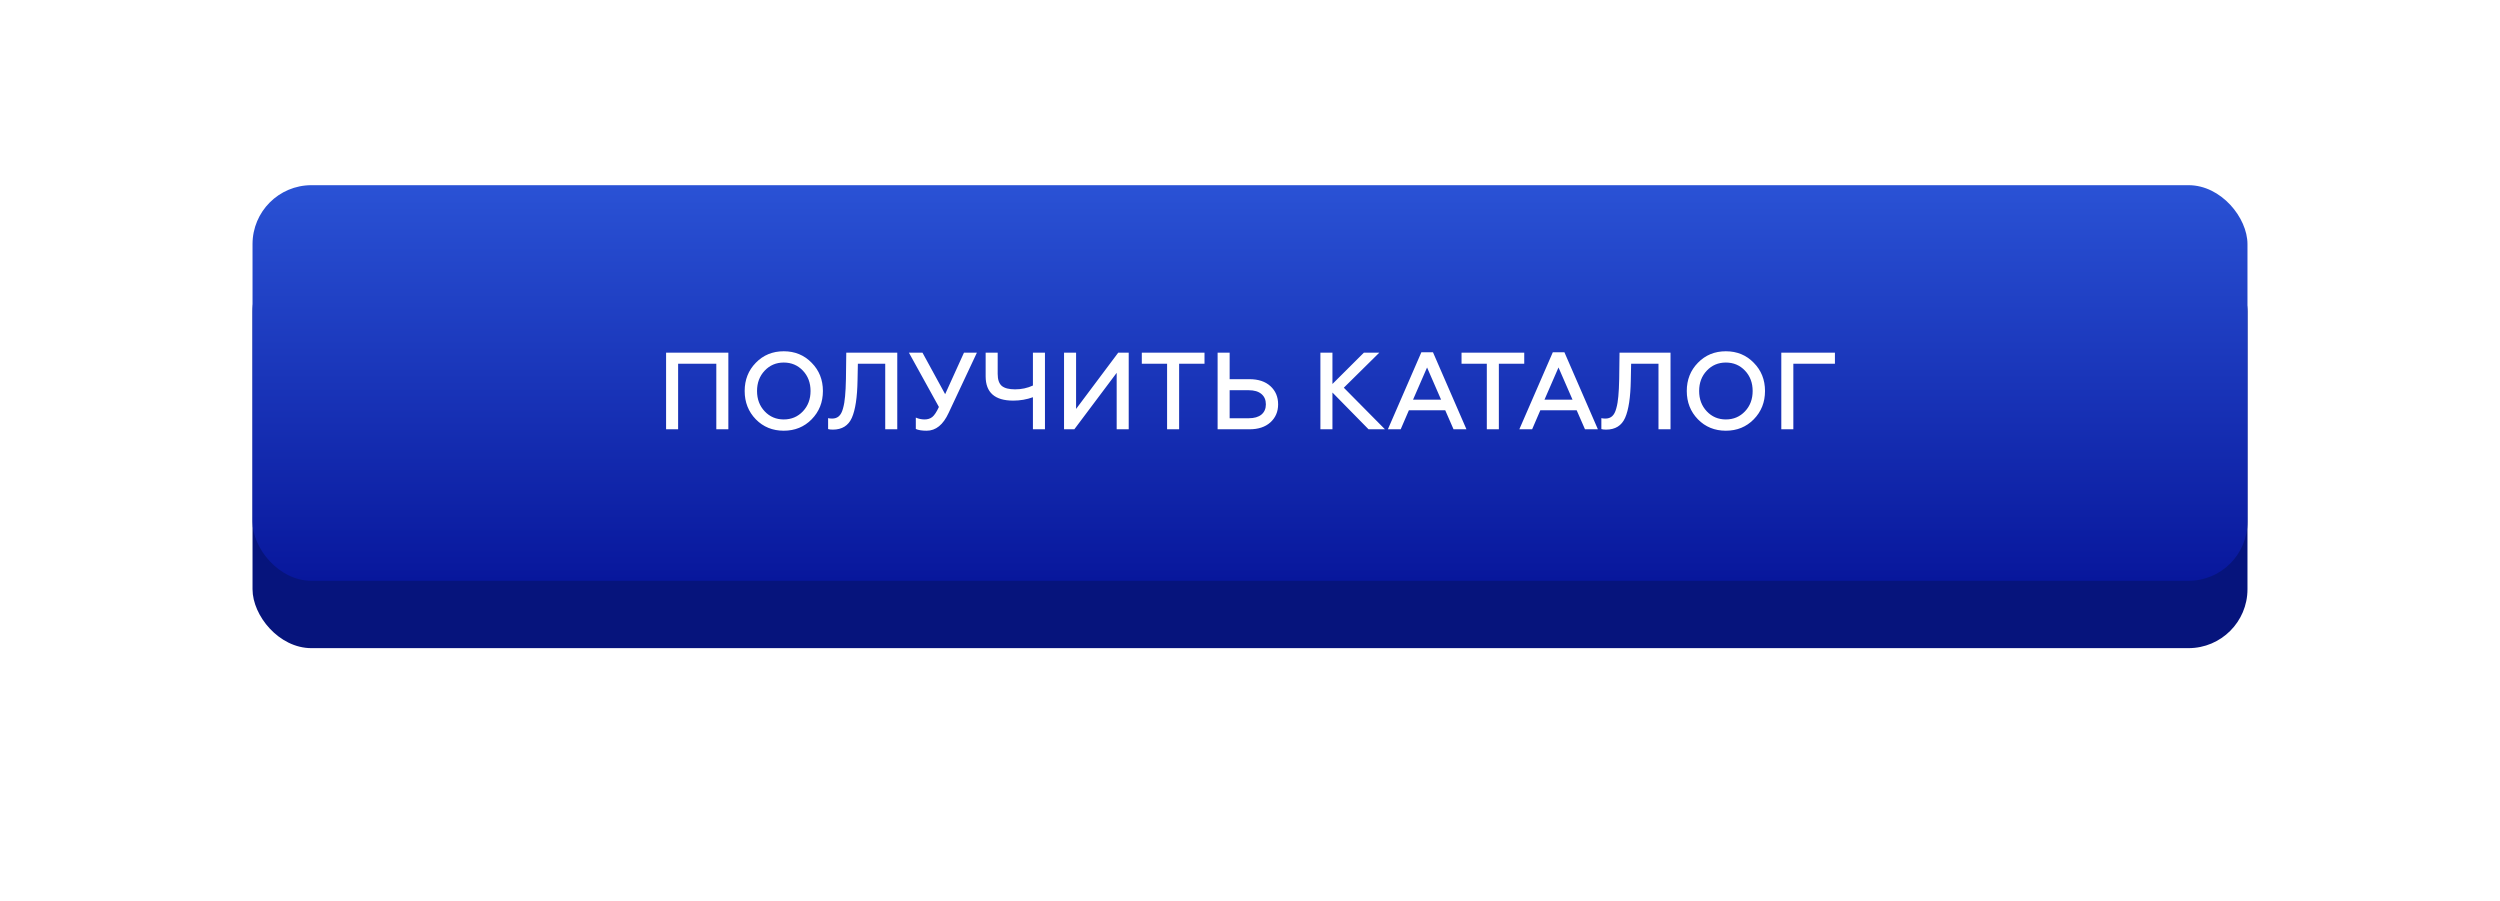
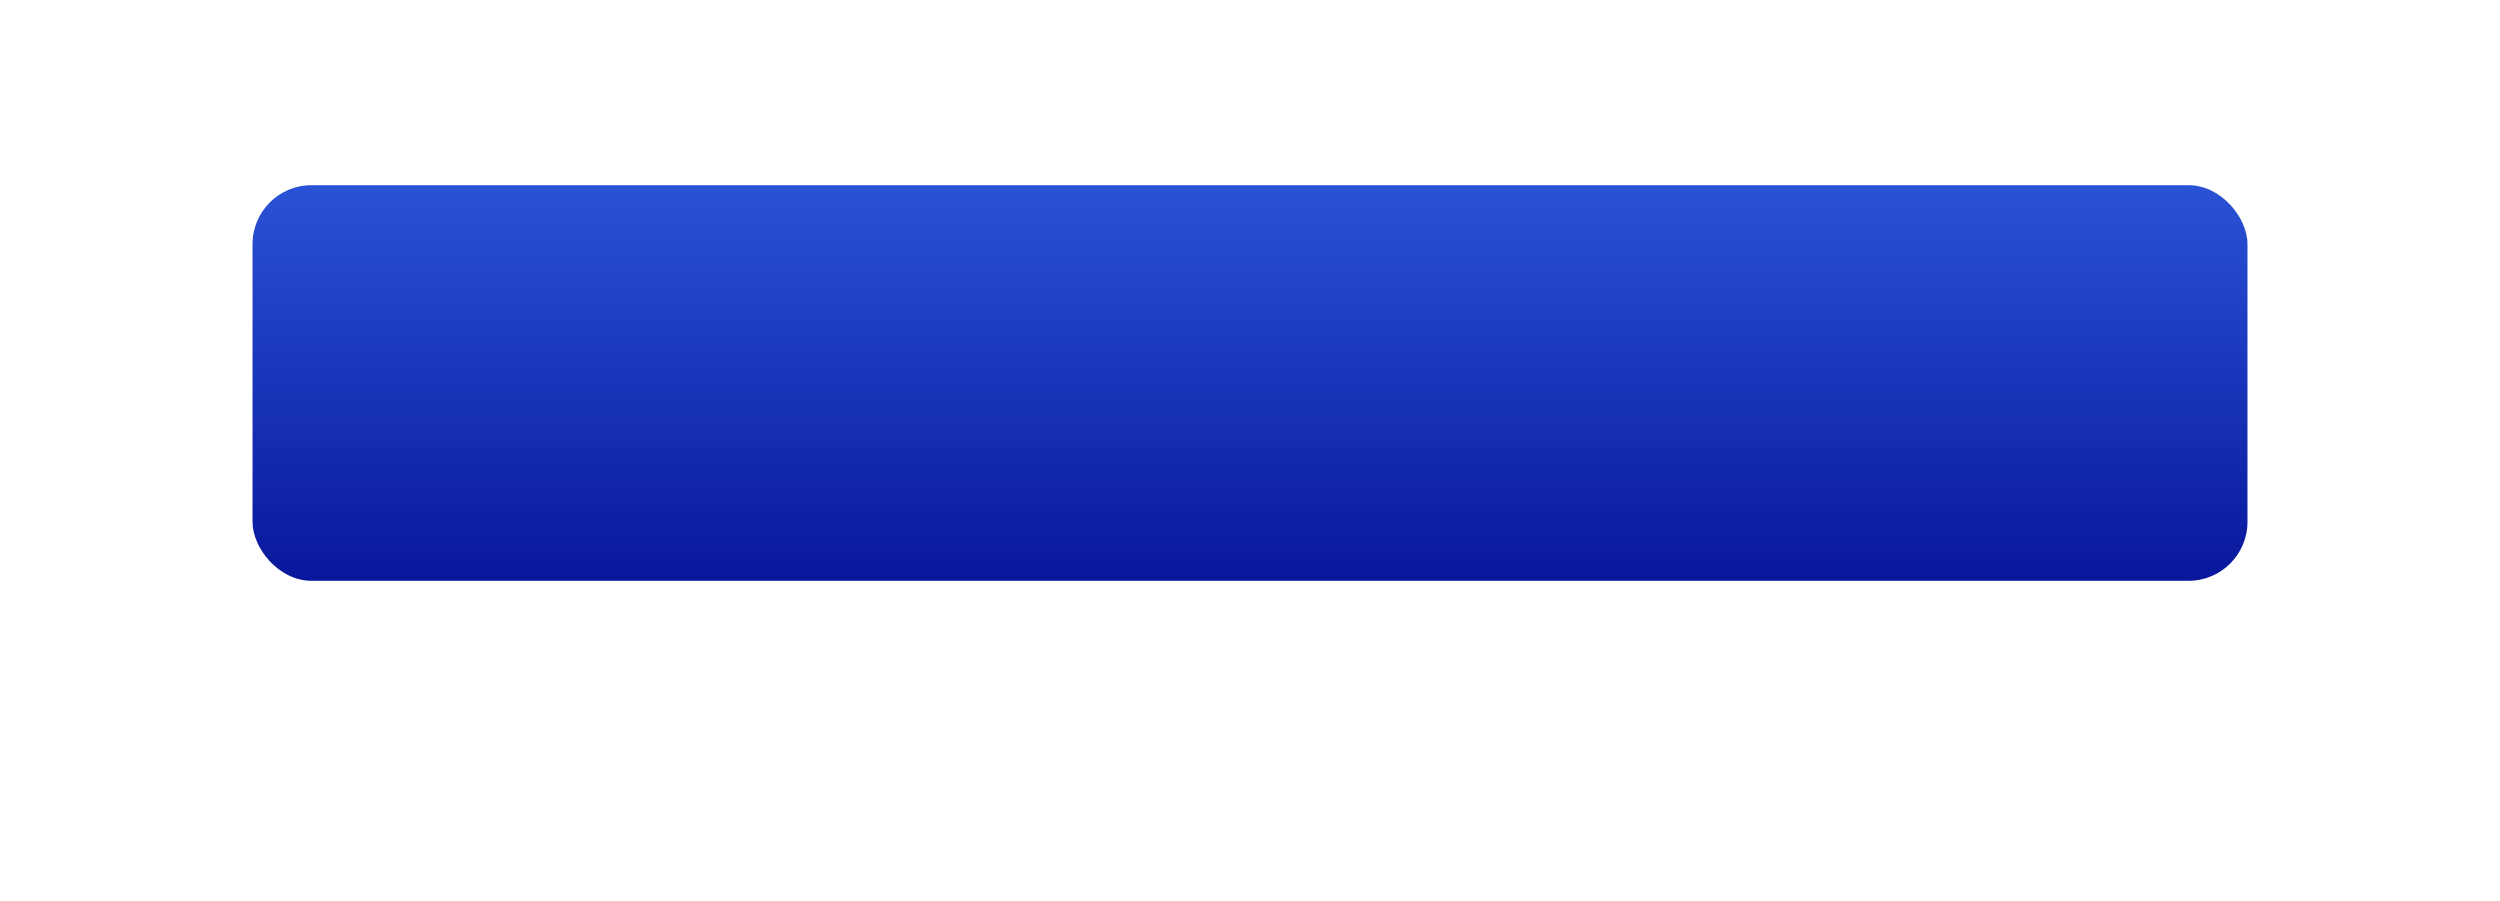
<svg xmlns="http://www.w3.org/2000/svg" width="297" height="107" viewBox="0 0 297 107" fill="none">
  <g filter="url(#filter0_d)">
-     <rect x="30" y="26" width="237" height="47" rx="7" fill="#06147C" />
-   </g>
+     </g>
  <rect x="30" y="22" width="237" height="47" rx="7" fill="url(#paint0_linear)" />
-   <path d="M79.131 51V41.9H86.528V51H85.098V43.213H80.561V51H79.131ZM93.108 49.83C94.018 49.83 94.776 49.509 95.383 48.868C95.99 48.227 96.293 47.421 96.293 46.45C96.293 45.479 95.99 44.673 95.383 44.032C94.776 43.391 94.018 43.07 93.108 43.07C92.207 43.07 91.453 43.391 90.846 44.032C90.24 44.673 89.936 45.479 89.936 46.45C89.936 47.421 90.24 48.227 90.846 48.868C91.453 49.509 92.207 49.83 93.108 49.83ZM96.423 49.817C95.539 50.718 94.434 51.169 93.108 51.169C91.782 51.169 90.677 50.718 89.793 49.817C88.909 48.907 88.467 47.785 88.467 46.45C88.467 45.115 88.909 43.997 89.793 43.096C90.677 42.186 91.782 41.731 93.108 41.731C94.434 41.731 95.539 42.186 96.423 43.096C97.316 43.997 97.762 45.115 97.762 46.45C97.762 47.785 97.316 48.907 96.423 49.817ZM98.379 50.974V49.674C98.492 49.709 98.652 49.726 98.86 49.726C99.181 49.726 99.445 49.635 99.653 49.453C99.87 49.262 100.034 48.955 100.147 48.53C100.268 48.105 100.351 47.624 100.394 47.087C100.446 46.55 100.481 45.861 100.498 45.02L100.537 41.9H106.595V51H105.165V43.213H101.915L101.876 45.163C101.841 47.208 101.616 48.699 101.2 49.635C100.784 50.571 100.03 51.039 98.938 51.039C98.695 51.039 98.509 51.017 98.379 50.974ZM110.086 51.169C109.522 51.169 109.093 51.1 108.799 50.961V49.609C109.128 49.756 109.475 49.83 109.839 49.83C110.203 49.83 110.506 49.735 110.749 49.544C111 49.345 111.264 48.946 111.542 48.348L107.98 41.9H109.592L112.283 46.827L114.519 41.9H116.053L112.699 49.05C112.049 50.463 111.178 51.169 110.086 51.169ZM122.711 51V47.191C121.966 47.46 121.186 47.594 120.371 47.594C118.187 47.594 117.095 46.632 117.095 44.708V41.9H118.525V44.422C118.525 45.098 118.69 45.575 119.019 45.852C119.348 46.121 119.873 46.255 120.592 46.255C121.355 46.255 122.061 46.103 122.711 45.8V41.9H124.141V51H122.711ZM126.408 51V41.9H127.838V48.582L132.843 41.9H134.091V51H132.661V44.292L127.63 51H126.408ZM135.647 41.9H143.096V43.213H140.08V51H138.65V43.213H135.647V41.9ZM144.652 51V41.9H146.082V45.046H148.435C149.492 45.046 150.324 45.323 150.931 45.878C151.537 46.433 151.841 47.152 151.841 48.036C151.841 48.911 151.533 49.626 150.918 50.181C150.311 50.727 149.483 51 148.435 51H144.652ZM146.082 49.687H148.357C148.998 49.687 149.496 49.544 149.852 49.258C150.207 48.963 150.385 48.556 150.385 48.036C150.385 47.507 150.207 47.096 149.852 46.801C149.496 46.506 148.998 46.359 148.357 46.359H146.082V49.687ZM156.864 51V41.9H158.294V45.618L162.025 41.9H163.858L159.646 46.06L164.534 51H162.584L158.294 46.632V51H156.864ZM164.881 51L168.859 41.848H170.237L174.215 51H172.681L171.693 48.738H167.377L166.402 51H164.881ZM167.871 47.477H171.199L169.535 43.655L167.871 47.477ZM173.631 41.9H181.08V43.213H178.064V51H176.634V43.213H173.631V41.9ZM180.496 51L184.474 41.848H185.852L189.83 51H188.296L187.308 48.738H182.992L182.017 51H180.496ZM183.486 47.477H186.814L185.15 43.655L183.486 47.477ZM190.242 50.974V49.674C190.355 49.709 190.515 49.726 190.723 49.726C191.044 49.726 191.308 49.635 191.516 49.453C191.733 49.262 191.898 48.955 192.01 48.53C192.132 48.105 192.214 47.624 192.257 47.087C192.309 46.55 192.344 45.861 192.361 45.02L192.4 41.9H198.458V51H197.028V43.213H193.778L193.739 45.163C193.705 47.208 193.479 48.699 193.063 49.635C192.647 50.571 191.893 51.039 190.801 51.039C190.559 51.039 190.372 51.017 190.242 50.974ZM205.03 49.83C205.94 49.83 206.698 49.509 207.305 48.868C207.912 48.227 208.215 47.421 208.215 46.45C208.215 45.479 207.912 44.673 207.305 44.032C206.698 43.391 205.94 43.07 205.03 43.07C204.129 43.07 203.375 43.391 202.768 44.032C202.161 44.673 201.858 45.479 201.858 46.45C201.858 47.421 202.161 48.227 202.768 48.868C203.375 49.509 204.129 49.83 205.03 49.83ZM208.345 49.817C207.461 50.718 206.356 51.169 205.03 51.169C203.704 51.169 202.599 50.718 201.715 49.817C200.831 48.907 200.389 47.785 200.389 46.45C200.389 45.115 200.831 43.997 201.715 43.096C202.599 42.186 203.704 41.731 205.03 41.731C206.356 41.731 207.461 42.186 208.345 43.096C209.238 43.997 209.684 45.115 209.684 46.45C209.684 47.785 209.238 48.907 208.345 49.817ZM211.619 51V41.9H217.989V43.213H213.049V51H211.619Z" fill="white" />
  <defs>
    <filter id="filter0_d" x="0" y="0" width="297" height="107" filterUnits="userSpaceOnUse" color-interpolation-filters="sRGB">
      <feFlood flood-opacity="0" result="BackgroundImageFix" />
      <feColorMatrix in="SourceAlpha" type="matrix" values="0 0 0 0 0 0 0 0 0 0 0 0 0 0 0 0 0 0 127 0" />
      <feOffset dy="4" />
      <feGaussianBlur stdDeviation="15" />
      <feColorMatrix type="matrix" values="0 0 0 0 0.149 0 0 0 0 0.29 0 0 0 0 0.804 0 0 0 0.35 0" />
      <feBlend mode="normal" in2="BackgroundImageFix" result="effect1_dropShadow" />
      <feBlend mode="normal" in="SourceGraphic" in2="effect1_dropShadow" result="shape" />
    </filter>
    <linearGradient id="paint0_linear" x1="148.5" y1="22" x2="148.5" y2="69" gradientUnits="userSpaceOnUse">
      <stop stop-color="#2A52D5" />
      <stop offset="1" stop-color="#08179C" />
    </linearGradient>
  </defs>
</svg>